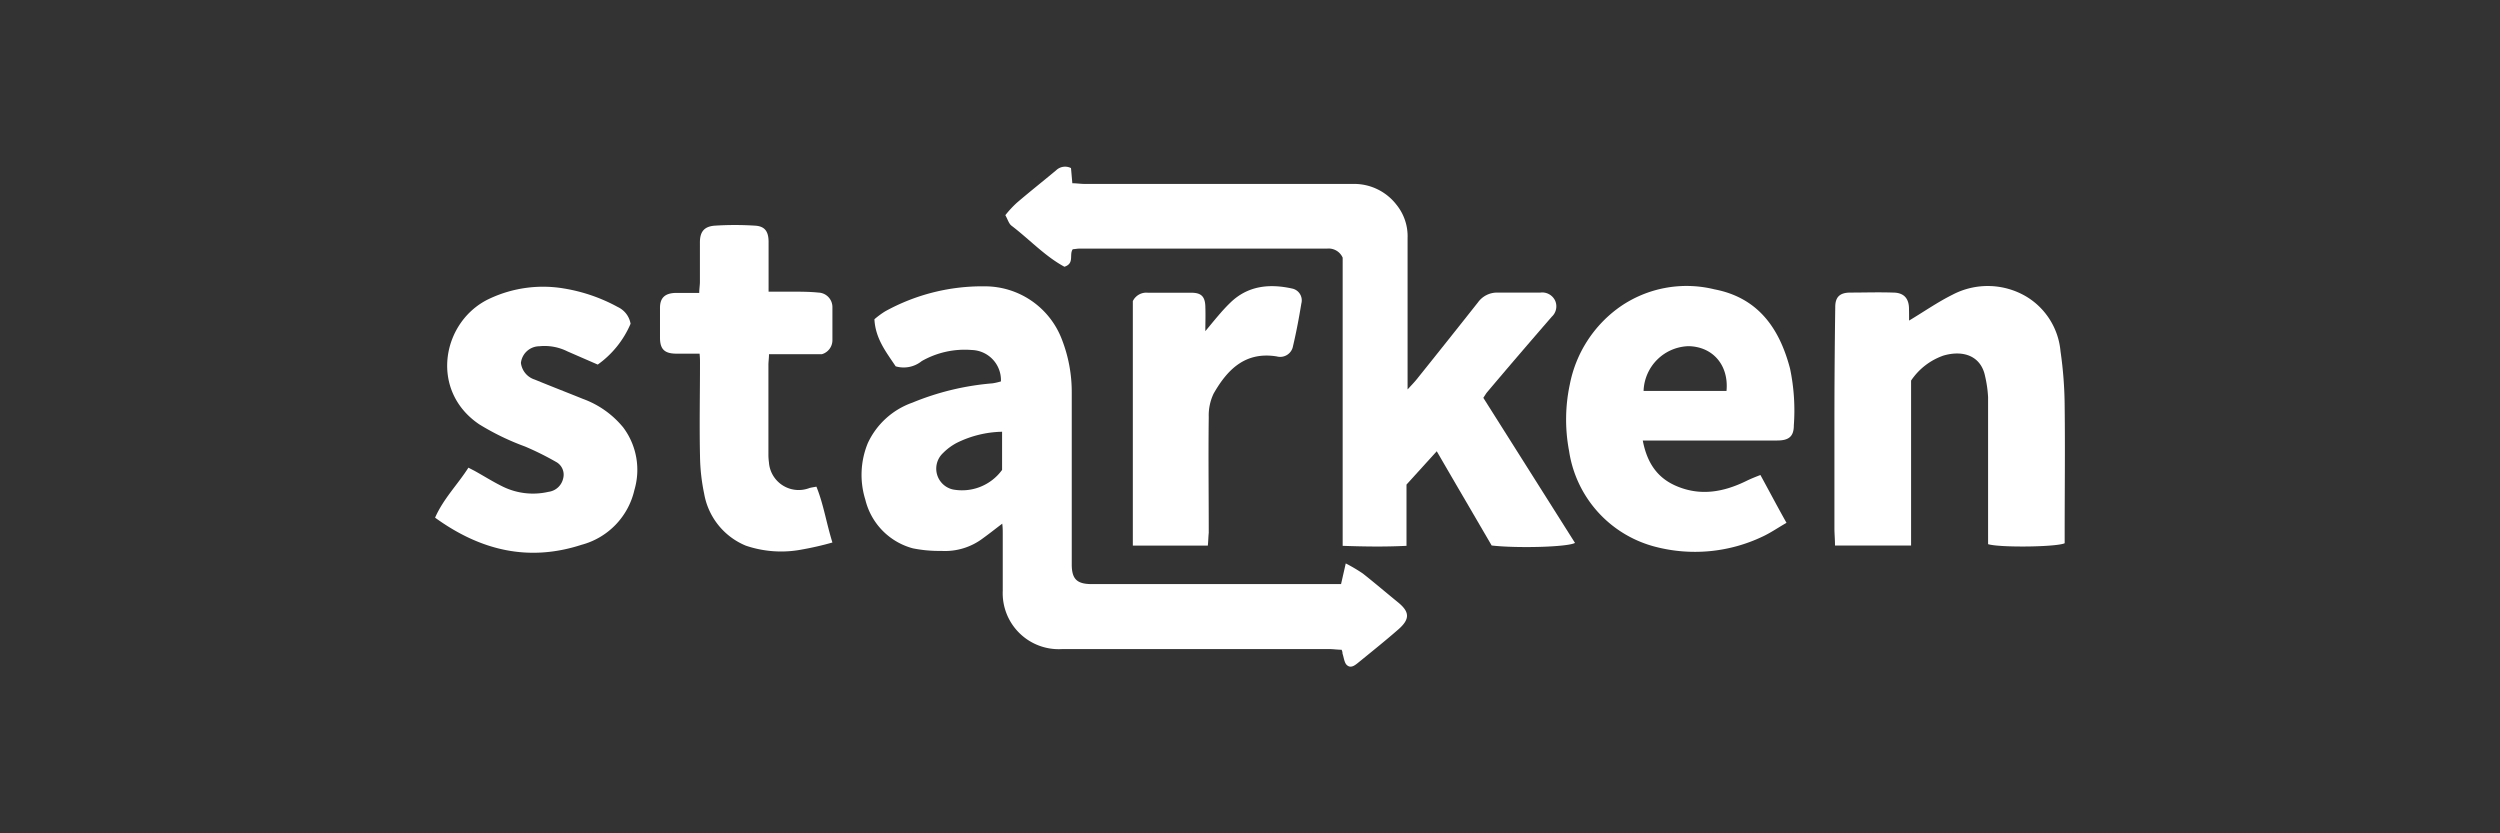
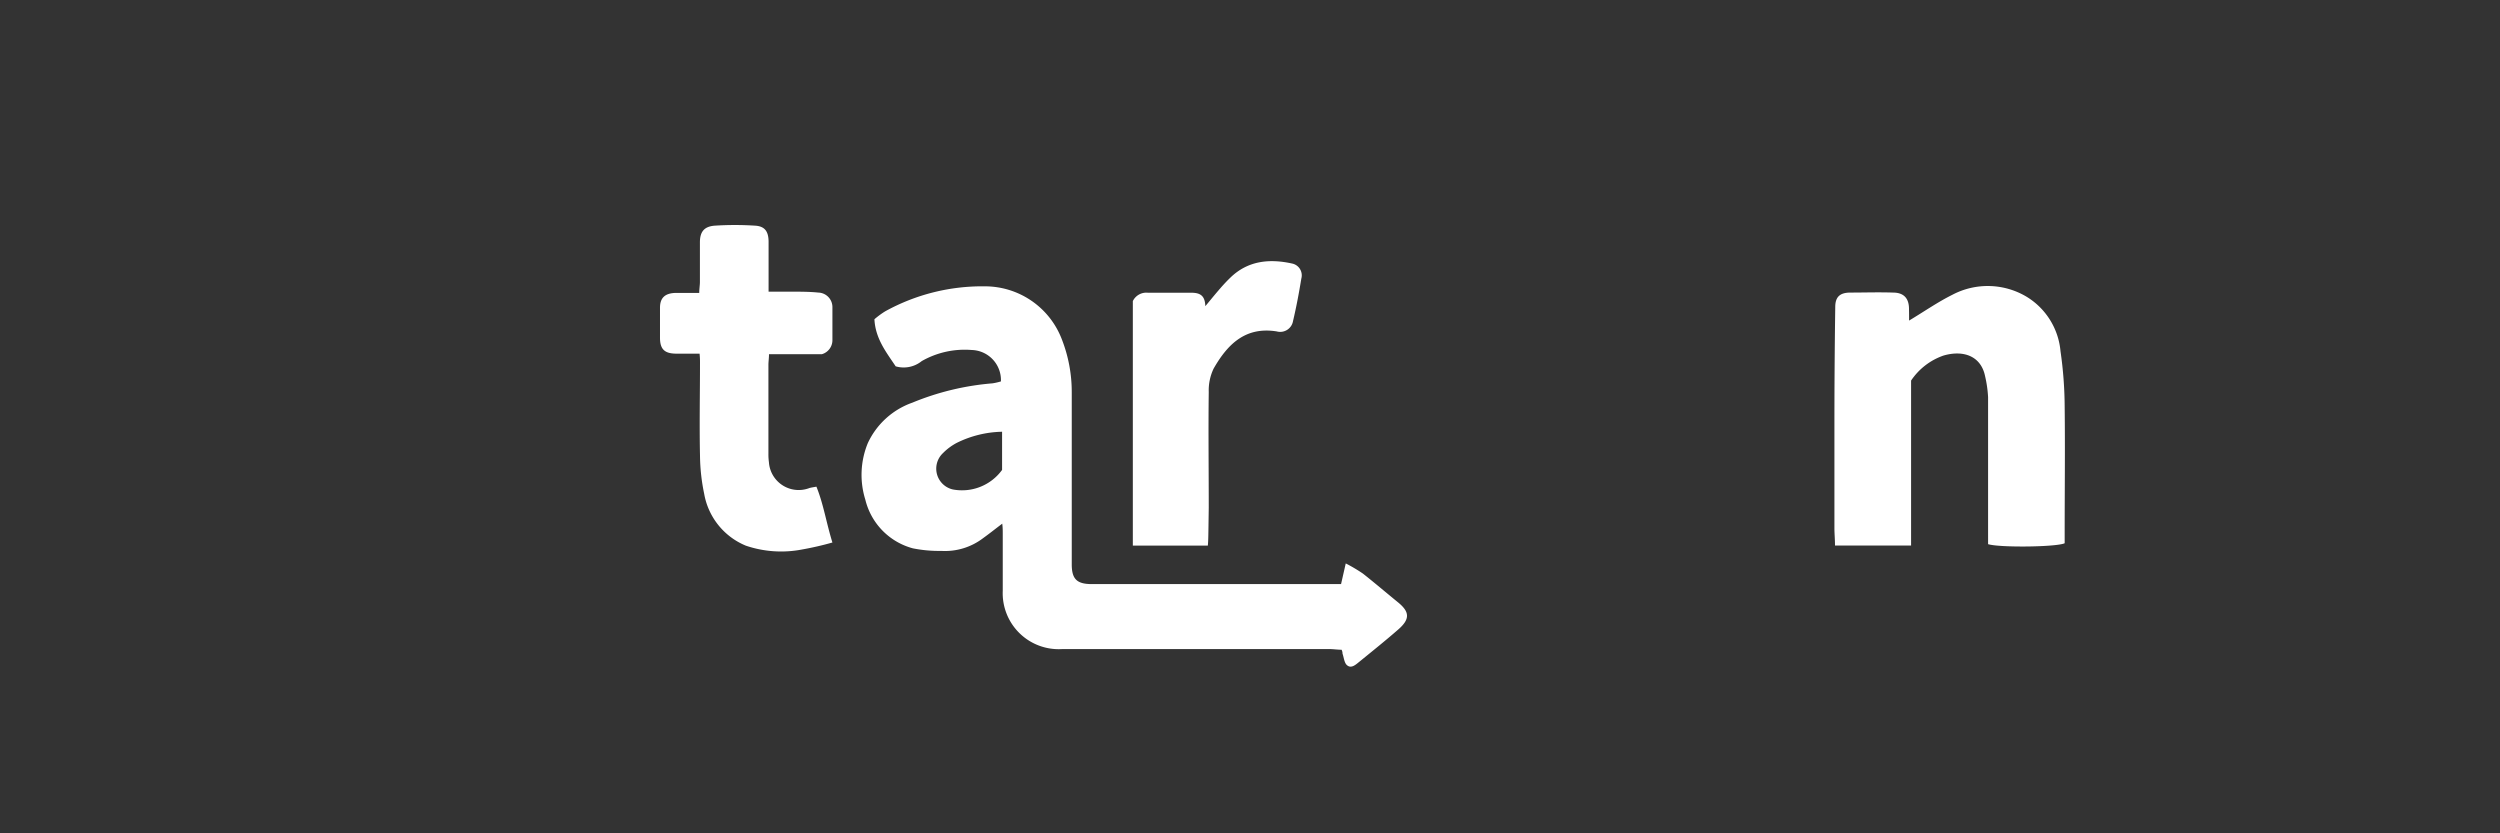
<svg xmlns="http://www.w3.org/2000/svg" id="Capa_1" data-name="Capa 1" viewBox="0 0 300 100">
  <rect x="0" y="0" width="300" height="100" fill="#333333" stroke="none" />
  <defs>
    <style>.cls-1{fill:#fff;}</style>
  </defs>
  <g id="vqb7u5">
    <path class="cls-1" d="M160.92,70.12l.57-2.51a19.39,19.39,0,0,1,2.06,1.22c1.42,1.12,2.8,2.3,4.2,3.44s1.49,2,.05,3.26-3.07,2.57-4.63,3.84c-.44.35-1,.91-1.52.46-.34-.27-.38-.92-.55-1.4,0-.11,0-.22-.11-.46-.46,0-1-.08-1.43-.08H127.44a6.72,6.72,0,0,1-7.11-7c0-2.28,0-4.56,0-6.84,0-.37,0-.74-.06-1.21-.85.64-1.56,1.21-2.3,1.74a7.54,7.54,0,0,1-5,1.53,16.16,16.16,0,0,1-3.43-.31,8,8,0,0,1-5.7-5.84,10,10,0,0,1,.3-6.79,9.3,9.3,0,0,1,5.34-4.85A31.94,31.94,0,0,1,119.11,46a7.93,7.93,0,0,0,1-.23A3.61,3.61,0,0,0,116.61,42a10.42,10.42,0,0,0-6,1.33,3.44,3.44,0,0,1-3.13.63c-1.09-1.65-2.43-3.29-2.55-5.65a10.16,10.16,0,0,1,1.29-.95,24.08,24.08,0,0,1,12-3,9.88,9.88,0,0,1,9.17,6.28,17.39,17.39,0,0,1,1.22,6.45c0,6.49,0,13,0,19.48,0,.39,0,.77,0,1.16,0,1.77.63,2.36,2.4,2.36h29.93ZM120.25,51.81a12.77,12.77,0,0,0-5.45,1.34,6.73,6.73,0,0,0-1.64,1.22,2.56,2.56,0,0,0,1.16,4.36,5.94,5.94,0,0,0,5.93-2.34Z" />
-     <path class="cls-1" d="M179,65.46l-3.23-5.54c-1.09-1.86-2.17-3.72-3.36-5.77l-3.63,4V65.5c-2.61.13-5.08.09-7.66,0V30.92a1.84,1.84,0,0,0-1.85-1.09l-29.67,0c-.3,0-.6.06-.87.08-.46.65.24,1.7-1,2.1-2.32-1.25-4.19-3.28-6.34-4.92-.33-.24-.46-.76-.75-1.27A12.8,12.8,0,0,1,122,24.35c1.55-1.33,3.16-2.6,4.73-3.91a1.56,1.56,0,0,1,1.79-.27l.16,1.82c.48,0,1,.08,1.44.08q16.17,0,32.34,0a6.42,6.42,0,0,1,5.11,2.49,6,6,0,0,1,1.34,4c0,6,0,11.9,0,18.17.49-.53.81-.86,1.1-1.22q3.69-4.6,7.35-9.23a2.81,2.81,0,0,1,2.28-1.17c1.74,0,3.47,0,5.21,0a1.71,1.71,0,0,1,1.78,1,1.69,1.69,0,0,1-.42,1.9c-2.6,3-5.18,6-7.76,9.06-.14.17-.25.37-.45.67L189,65.15C188.12,65.65,182.06,65.81,179,65.46Z" />
    <path class="cls-1" d="M229.09,38.47c1.83-1.1,3.45-2.23,5.2-3.1a9.09,9.09,0,0,1,8.87.22,8.54,8.54,0,0,1,4.1,6.55,48.1,48.1,0,0,1,.5,6.68c.06,5.06,0,10.12,0,15.18v1.19c-1,.46-7.81.54-9.19.11V63.06c0-5.14,0-10.28,0-15.41a14.33,14.33,0,0,0-.36-2.51c-.49-2.42-2.61-3.17-5-2.47a7.74,7.74,0,0,0-3.88,3V65.46h-9.13c0-.74-.07-1.42-.07-2.1q0-6.2,0-12.39,0-7.06.1-14.13c0-1.19.54-1.7,1.72-1.73,1.73,0,3.47-.06,5.21,0,1.33,0,1.95.72,1.92,2.07C229.09,37.55,229.09,38,229.09,38.47Z" />
-     <path class="cls-1" d="M197.13,52.85c.52,2.73,1.78,4.56,4.17,5.53,2.86,1.17,5.59.64,8.25-.66.51-.25,1-.45,1.7-.72,1.05,1.92,2,3.73,3.13,5.74-1,.57-1.86,1.17-2.81,1.62a18.87,18.87,0,0,1-13.09,1.21,14,14,0,0,1-10.19-11.45,20.18,20.18,0,0,1,.09-8,14.86,14.86,0,0,1,6-9.29,14,14,0,0,1,11.35-2.11c5.24,1,7.81,4.67,9.08,9.53a24.54,24.54,0,0,1,.45,6.79c0,1.34-.6,1.82-2,1.82H197.13Zm10.05-5.94c.29-3-1.56-5.3-4.54-5.37a5.56,5.56,0,0,0-5.41,5.37Z" />
-     <path class="cls-1" d="M52.21,62.12c1-2.28,2.73-4,4-6l.77.4c1.11.62,2.19,1.3,3.33,1.86a8.25,8.25,0,0,0,5.51.64,2.07,2.07,0,0,0,1.76-1.61,1.74,1.74,0,0,0-.89-2A34.58,34.58,0,0,0,63,53.58a30.21,30.21,0,0,1-5.49-2.66c-6.08-4.1-4.44-12.51,1.32-15.12a15.11,15.11,0,0,1,8.92-1.17,20.21,20.21,0,0,1,6.4,2.22,2.72,2.72,0,0,1,1.52,2,11.59,11.59,0,0,1-3.94,4.9l-3.63-1.58a6.13,6.13,0,0,0-3.37-.62,2.25,2.25,0,0,0-2.22,2,2.4,2.4,0,0,0,1.66,2c1.92.79,3.86,1.54,5.79,2.32a11.18,11.18,0,0,1,4.84,3.44,8.49,8.49,0,0,1,1.33,7.48,8.84,8.84,0,0,1-6.36,6.59C63.48,67.42,57.72,66.11,52.21,62.12Z" />
    <path class="cls-1" d="M99.89,65.1a36.47,36.47,0,0,1-3.65.84,13.19,13.19,0,0,1-6.74-.46,8.28,8.28,0,0,1-5-6.23A23.45,23.45,0,0,1,84,54.67c-.08-3.7,0-7.41,0-11.12,0-.31,0-.61-.05-1.11-.94,0-1.85,0-2.75,0-1.43,0-2-.5-2-1.92,0-1.2,0-2.4,0-3.59s.6-1.76,1.92-1.78h2.79c0-.5.08-.91.08-1.32,0-1.58,0-3.17,0-4.75,0-1.27.51-1.9,1.77-2a37.53,37.53,0,0,1,4.86,0c1.15.07,1.59.68,1.61,1.88,0,1.58,0,3.16,0,4.75V35h2.74c1.08,0,2.16,0,3.24.11a1.74,1.74,0,0,1,1.68,1.74c0,1.31,0,2.62,0,3.93a1.75,1.75,0,0,1-1.25,1.72H92.28c0,.48-.07.89-.07,1.3q0,5.32,0,10.66a7.12,7.12,0,0,0,.06,1,3.58,3.58,0,0,0,4.87,3.1c.22-.06.45-.09.83-.16C98.83,60.52,99.16,62.76,99.89,65.1Z" />
-     <path class="cls-1" d="M144.94,65.47h-9V36.13a1.8,1.8,0,0,1,1.83-1c1.74,0,3.48,0,5.22,0,1.15,0,1.61.46,1.65,1.61s0,2,0,3c1-1.19,1.93-2.39,3-3.42,2.11-2.05,4.7-2.3,7.44-1.69a1.45,1.45,0,0,1,1.08,1.8c-.28,1.71-.6,3.42-1,5.11a1.56,1.56,0,0,1-1.95,1.23c-3.79-.61-5.93,1.58-7.58,4.47a6.05,6.05,0,0,0-.58,2.79c-.06,4.63,0,9.27,0,13.91C145,64.42,145,64.87,144.94,65.47Z" />
+     <path class="cls-1" d="M144.94,65.47h-9V36.13a1.8,1.8,0,0,1,1.83-1c1.74,0,3.48,0,5.22,0,1.15,0,1.61.46,1.65,1.61c1-1.19,1.93-2.39,3-3.42,2.11-2.05,4.7-2.3,7.44-1.69a1.45,1.45,0,0,1,1.08,1.8c-.28,1.71-.6,3.42-1,5.11a1.56,1.56,0,0,1-1.95,1.23c-3.79-.61-5.93,1.58-7.58,4.47a6.05,6.05,0,0,0-.58,2.79c-.06,4.63,0,9.27,0,13.91C145,64.42,145,64.87,144.94,65.47Z" />
  </g>
</svg>